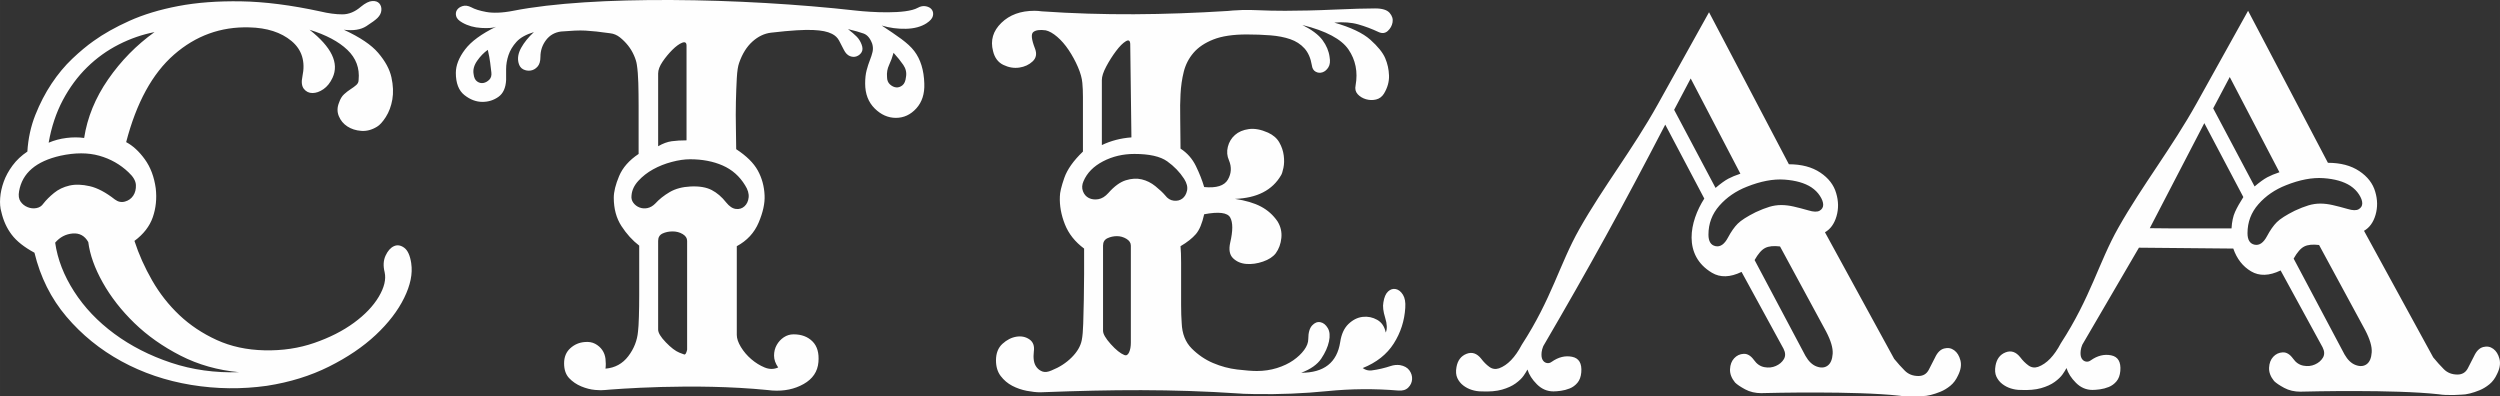
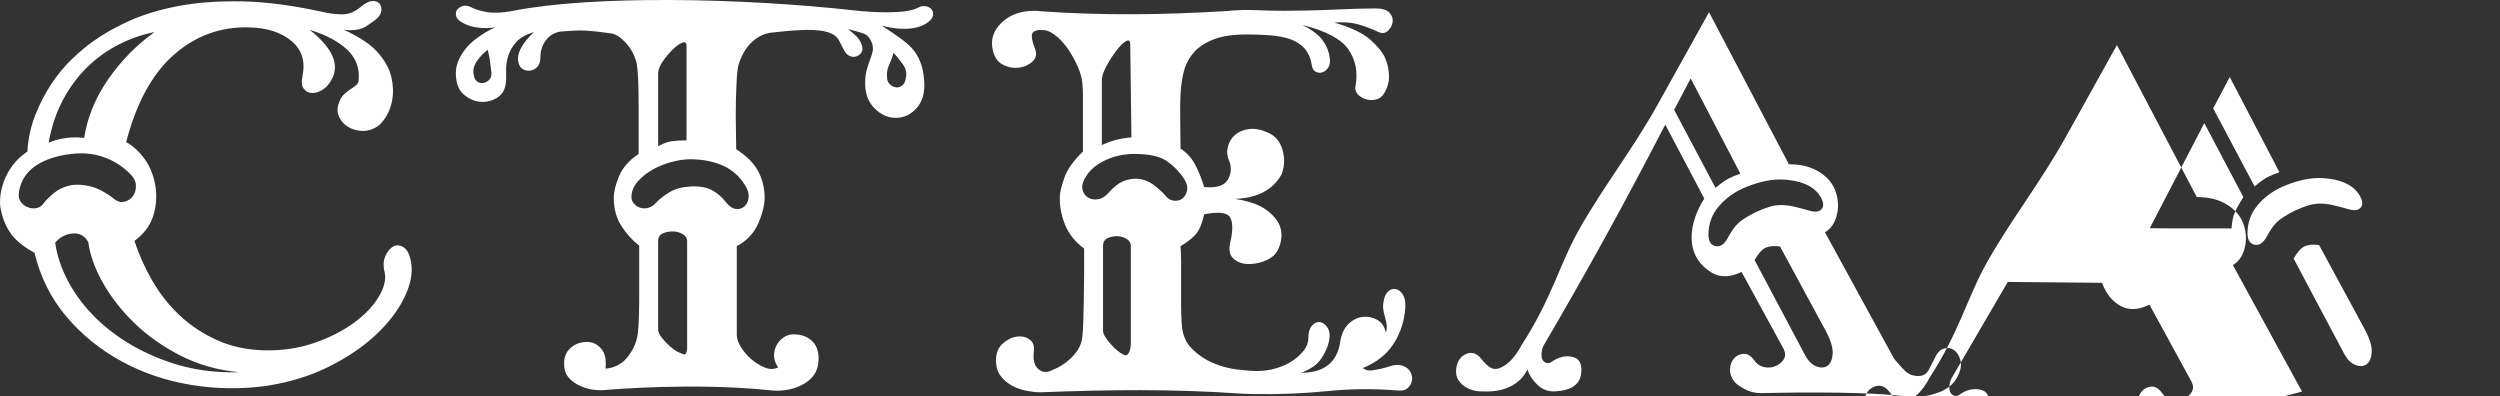
<svg xmlns="http://www.w3.org/2000/svg" xml:space="preserve" width="52.529mm" height="8.331mm" style="shape-rendering:geometricPrecision; text-rendering:geometricPrecision; image-rendering:optimizeQuality; fill-rule:evenodd; clip-rule:evenodd" viewBox="0 0 5060.94 802.66">
  <rect x="0" y="0" width="5060.94" height="802.66" fill="#333333" stroke="none" />
  <defs>
    <style type="text/css">  .fil0 {fill:#FEFEFE}  </style>
  </defs>
  <g id="Слой_x0020_1">
-     <path class="fil0" d="M4659.65 792.85l0.3 0 0.13 -0.01 0.18 -0.02c12.54,-0.33 186.57,-4.58 276.24,5.29 4.88,0.78 9.69,1.24 14.4,1.41 11.96,0.39 22.74,0.19 32.32,-0.61 4.78,0 10.37,-0.8 16.76,-2.4 6.38,-1.59 12.97,-3.79 19.75,-6.59 6.79,-2.78 13.36,-6.77 19.76,-11.96 6.39,-5.19 11.56,-12.18 15.56,-20.96 5.6,-11.17 7.19,-21.35 4.79,-30.53 -2.39,-9.18 -6.58,-15.96 -12.57,-20.35 -5.98,-4.39 -12.78,-5.59 -20.35,-3.59 -7.58,1.99 -13.78,8.17 -18.56,18.56 -4.01,7.98 -8.19,16.17 -12.57,24.55 -4.4,8.37 -11.39,12.57 -20.96,12.57 -11.17,0 -20.35,-3.59 -27.53,-10.78 -7.19,-7.18 -14.37,-15.16 -21.55,-23.95l-140.1 -256.23c11.18,-6.39 18.95,-17.17 23.35,-32.32 4.38,-15.17 4.18,-30.74 -0.62,-46.7 -4.77,-16.77 -15.55,-30.74 -32.32,-41.92 -16.75,-11.17 -37.92,-16.75 -63.45,-16.75l-161.65 -307.74 -103.87 186.71c-50.46,90.68 -110.1,166.34 -158.7,252.33 -40.09,70.91 -55.85,140.71 -116.52,234.1 -13.41,25.51 -28.72,41.41 -45.98,47.69 -7.18,2.39 -13.77,1.4 -19.75,-3.01 -5.99,-4.37 -11.38,-9.77 -16.17,-16.16 -8.79,-11.18 -18.76,-14.57 -29.94,-10.17 -11.17,4.39 -17.96,13.36 -20.35,26.95 -1.6,8.79 -1,16.16 1.79,22.15 2.8,5.98 6.79,10.96 11.99,14.95 5.18,4.01 10.97,6.99 17.35,8.98 6.39,2 12.77,3.01 19.16,3.01 16.75,0.79 30.72,-0.4 41.9,-3.59 11.19,-3.2 20.37,-7.38 27.56,-12.57 7.18,-5.19 12.56,-10.39 16.16,-15.57 3.59,-5.19 6.19,-9.37 7.78,-12.57 3.2,10.39 9.58,20.37 19.17,29.94 9.57,9.57 20.74,14.37 33.51,14.37 4.01,0 8.98,-0.4 14.97,-1.2 5.98,-0.79 11.97,-2.39 17.97,-4.78 5.98,-2.41 11.17,-6.2 15.55,-11.39 4.4,-5.19 6.99,-12.16 7.79,-20.95 1.6,-18.37 -4.6,-28.93 -18.57,-31.74 -13.96,-2.79 -27.73,0.6 -41.3,10.18 -3.19,2.4 -6.58,3.18 -10.17,2.4 -3.59,-0.8 -6.39,-3.01 -8.39,-6.59 -1.98,-3.59 -2.58,-8.79 -1.79,-15.56 0.41,-3.57 1.49,-7.55 3.26,-11.9l114.64 -196.43 191.02 1.77c7.19,20.75 19.17,36.13 35.93,46.09 16.75,9.99 36.73,9.38 59.87,-1.79l85.02 155.66c3.99,7.99 4.19,14.97 0.6,20.96 -3.59,5.98 -8.98,10.58 -16.17,13.76 -7.18,3.2 -14.96,4.01 -23.34,2.41 -8.38,-1.6 -15.37,-6.4 -20.95,-14.37 -6.4,-8.79 -13.38,-12.99 -20.96,-12.58 -7.57,0.4 -13.97,3.4 -19.16,8.99 -5.18,5.58 -7.97,12.97 -8.38,22.14 -0.4,9.18 3.01,18.16 10.18,26.95 3.99,3.99 10.77,8.57 20.35,13.77 9.6,5.19 20.76,7.78 33.53,7.78l2.13 -0.07zm-1091.23 2.96l0.3 0 0.13 -0.01 0.18 -0.02c12.54,-0.33 186.57,-4.59 276.24,5.3 4.88,0.77 9.69,1.24 14.39,1.4 11.98,0.39 22.75,0.19 32.33,-0.61 4.79,0 10.37,-0.79 16.76,-2.4 6.38,-1.59 12.97,-3.79 19.75,-6.59 6.79,-2.78 13.36,-6.77 19.76,-11.96 6.39,-5.19 11.57,-12.18 15.57,-20.96 5.59,-11.17 7.19,-21.35 4.78,-30.53 -2.39,-9.18 -6.57,-15.96 -12.57,-20.35 -5.98,-4.4 -12.77,-5.59 -20.35,-3.59 -7.57,1.99 -13.78,8.17 -18.55,18.56 -4.01,7.98 -8.19,16.16 -12.57,24.55 -4.4,8.37 -11.39,12.57 -20.96,12.57 -11.17,0 -20.35,-3.59 -27.54,-10.78 -7.19,-7.18 -14.37,-15.16 -21.55,-23.96l-140.09 -256.22c11.17,-6.39 18.95,-17.17 23.34,-32.32 4.38,-15.17 4.18,-30.74 -0.61,-46.7 -4.78,-16.77 -15.56,-30.74 -32.33,-41.92 -16.75,-11.17 -37.9,-16.75 -63.45,-16.75l-161.64 -307.74 -103.88 186.71c-50.46,90.68 -110.1,166.34 -158.7,252.33 -40.09,70.92 -55.84,140.71 -116.52,234.1 -13.4,25.51 -28.72,41.41 -45.98,47.69 -7.18,2.39 -13.77,1.4 -19.76,-3 -5.97,-4.38 -11.36,-9.78 -16.16,-16.18 -8.78,-11.17 -18.75,-14.56 -29.94,-10.16 -11.17,4.38 -17.95,13.36 -20.35,26.95 -1.59,8.79 -1,16.16 1.8,22.15 2.79,5.98 6.78,10.96 11.98,14.95 5.19,4.01 10.97,6.99 17.36,8.98 6.39,2 12.77,3.01 19.15,3.01 16.76,0.79 30.73,-0.4 41.9,-3.59 11.2,-3.2 20.37,-7.38 27.56,-12.57 7.18,-5.19 12.57,-10.39 16.16,-15.57 3.59,-5.19 6.19,-9.37 7.78,-12.57 3.2,10.38 9.57,20.37 19.16,29.93 9.57,9.58 20.74,14.37 33.51,14.37 4,0 8.99,-0.4 14.98,-1.2 5.98,-0.8 11.97,-2.39 17.96,-4.78 5.98,-2.4 11.17,-6.2 15.56,-11.39 4.39,-5.19 6.99,-12.16 7.78,-20.95 1.6,-18.37 -4.59,-28.93 -18.57,-31.74 -13.95,-2.8 -27.73,0.6 -41.3,10.18 -3.19,2.4 -6.58,3.18 -10.17,2.4 -3.59,-0.8 -6.4,-3.01 -8.38,-6.59 -1.99,-3.59 -2.59,-8.8 -1.8,-15.56 0.41,-3.57 1.5,-7.55 3.26,-11.89 94.62,-162.11 160.28,-281.46 246.99,-448.52l79.03 149.69c-29.92,46.49 -43.85,114.91 15.56,150.25 16.76,9.99 36.73,9.38 59.87,-1.79l85.03 155.67c3.99,7.98 4.18,14.96 0.59,20.96 -3.58,5.98 -8.98,10.58 -16.17,13.76 -7.18,3.2 -14.95,4.01 -23.34,2.41 -8.37,-1.6 -15.36,-6.4 -20.95,-14.37 -6.39,-8.79 -13.37,-12.99 -20.96,-12.58 -7.58,0.4 -13.98,3.4 -19.16,8.99 -5.19,5.58 -7.98,12.97 -8.39,22.15 -0.4,9.17 3.01,18.15 10.18,26.93 4,4 10.78,8.59 20.36,13.78 9.58,5.19 20.76,7.78 33.53,7.78l2.12 -0.07zm-723.6 -172.84c-1.59,26.33 -9.37,50.49 -23.34,72.44 -13.97,21.95 -34.92,38.51 -62.87,49.7 5.59,3.98 11.59,5.58 17.97,4.78 6.39,-0.8 12.96,-1.99 19.75,-3.59 6.79,-1.6 13.18,-3.4 19.16,-5.39 5.98,-1.99 12.18,-2.59 18.56,-1.8 8.78,1.6 15.17,5.19 19.16,10.78 3.99,5.58 5.78,11.58 5.39,17.96 -0.4,6.4 -3,11.98 -7.78,16.77 -4.8,4.78 -11.59,6.77 -20.37,5.98 -47.88,-3.99 -95.79,-3.59 -143.68,1.2 -47.89,4.77 -96.6,6.77 -146.08,5.98 -7.8,0 -15.28,-0.2 -22.43,-0.57l0 0.04 -2.13 -0.14c-2.41,-0.14 -4.8,-0.31 -7.14,-0.49 -138.89,-9.28 -259.07,-7.87 -395.37,-2.71 -2.83,0.18 -5.37,0.28 -7.58,0.28 -7.99,0 -17.17,-1.01 -27.55,-3 -10.37,-2 -20.16,-5.4 -29.33,-10.17 -9.18,-4.8 -16.96,-11.39 -23.35,-19.75 -6.39,-8.39 -9.57,-18.97 -9.57,-31.75 0,-14.37 4.37,-25.53 13.16,-33.53 8.78,-7.97 18.15,-12.77 28.14,-14.37 9.96,-1.6 18.76,0.19 26.33,5.39 7.59,5.19 10.58,13.38 8.98,24.56 -0.79,6.39 -0.79,12.37 0,17.95 0.81,5.59 2.8,10.39 6,14.37 3.18,3.99 7.18,6.78 11.96,8.38 4.8,1.6 10.78,0.79 17.97,-2.4 15.96,-6.38 29.54,-15.16 40.72,-26.33 11.17,-11.2 17.95,-22.76 20.35,-34.74 1.59,-7.97 2.6,-19.14 3,-33.51 0.4,-14.37 0.81,-30.34 1.2,-47.9 0.39,-17.56 0.59,-35.33 0.59,-53.28 0,-17.97 0,-34.93 0,-50.89 -18.35,-13.58 -31.32,-29.93 -38.91,-49.09 -7.58,-19.16 -10.97,-37.93 -10.17,-56.29 0,-7.98 2.99,-20.55 8.98,-37.72 5.98,-17.15 18.57,-34.92 37.72,-53.27 0,-11.19 0,-23.15 0,-35.92 0,-12.79 0,-25.56 0,-38.33 0,-12.78 0,-24.75 0,-35.93 0,-11.18 -0.4,-20.74 -1.2,-28.73 -0.79,-9.58 -3.79,-20.35 -8.98,-32.33 -5.18,-11.98 -11.37,-23.34 -18.55,-34.13 -7.19,-10.77 -14.98,-19.76 -23.35,-26.94 -8.38,-7.19 -16.17,-11.57 -23.34,-13.17 -11.99,-1.59 -20.37,-0.4 -25.15,3.59 -4.8,3.99 -3.59,15.16 3.59,33.52 3.99,10.38 2.38,18.97 -4.8,25.75 -7.18,6.79 -16.17,10.97 -26.94,12.57 -10.77,1.6 -21.55,-0.2 -32.33,-5.39 -10.77,-5.19 -17.76,-14.57 -20.96,-28.14 -5.59,-21.56 0,-40.5 16.77,-56.88 16.75,-16.36 39.11,-24.54 67.05,-24.54 4.96,0 9.85,0.36 14.63,1.08 125.02,8.74 248.38,7.27 376.88,-0.74 3.37,-0.38 6.78,-0.68 10.22,-0.94 5.83,-0.42 11.72,-0.72 17.64,-0.89l2.62 -0.18 0.02 0.11c9.86,-0.23 19.86,-0.1 30,0.38 17.16,0.8 35.73,1.19 55.68,1.19 13.57,0 29.14,-0.2 46.7,-0.61 17.56,-0.4 34.93,-0.98 52.09,-1.79 17.15,-0.8 33.11,-1.39 47.89,-1.8 14.76,-0.4 26.52,-0.59 35.31,-0.59 14.37,0 24.15,3 29.35,8.98 5.17,5.97 7.19,12.37 5.98,19.15 -1.2,6.79 -4.4,12.58 -9.58,17.36 -5.18,4.79 -11.39,5.6 -18.57,2.4 -13.57,-6.39 -27.33,-11.58 -41.31,-15.57 -13.97,-3.99 -30.14,-5.19 -48.49,-3.59 33.53,9.58 57.87,21.16 73.05,34.72 15.16,13.58 25.14,25.95 29.93,37.12 4.78,11.17 7.38,22.96 7.78,35.33 0.4,12.37 -3,24.53 -10.18,36.52 -3.99,6.39 -9.37,10.38 -16.17,11.98 -6.78,1.6 -13.56,1.4 -20.35,-0.59 -6.79,-2.01 -12.37,-5.4 -16.75,-10.18 -4.39,-4.8 -5.8,-10.78 -4.2,-17.97 4.79,-27.14 0,-51.29 -14.37,-72.44 -14.37,-21.15 -45.49,-37.72 -93.4,-49.69 19.16,9.58 32.72,19.76 40.72,30.53 7.97,10.77 12.77,22.15 14.37,34.13 1.6,8.79 0.79,15.77 -2.39,20.95 -3.2,5.18 -7.19,8.58 -11.98,10.18 -4.8,1.59 -9.37,1.2 -13.78,-1.2 -4.38,-2.39 -6.99,-6.77 -7.78,-13.17 -2.39,-14.37 -7.39,-25.73 -14.96,-34.13 -7.59,-8.38 -17.17,-14.56 -28.74,-18.56 -11.58,-3.99 -24.94,-6.58 -40.12,-7.79 -15.16,-1.18 -31.13,-1.78 -47.9,-1.78 -27.93,0 -50.49,3.39 -67.64,10.17 -17.17,6.79 -30.54,15.77 -40.13,26.95 -9.57,11.17 -16.16,23.94 -19.75,38.31 -3.59,14.37 -5.79,29.54 -6.58,45.51 -0.81,12.77 -1,29.72 -0.61,50.88 0.41,21.16 0.61,40.91 0.61,59.27 13.57,8.78 23.94,20.56 31.13,35.32 7.18,14.77 12.77,28.93 16.75,42.51 24.75,2.4 40.72,-2.6 47.9,-14.97 7.19,-12.37 7.99,-25.34 2.39,-38.9 -3.99,-8.79 -4.78,-17.96 -2.39,-27.55 2.39,-9.58 7.19,-17.56 14.37,-23.94 7.19,-6.4 16.56,-10.39 28.14,-11.99 11.57,-1.59 24.54,0.81 38.9,7.19 10.39,4.8 17.98,11.39 22.76,19.75 4.79,8.39 7.79,17.17 8.98,26.35 1.2,9.18 1,17.56 -0.6,25.15 -1.59,7.58 -3.2,12.57 -4.79,14.96 -17.56,30.33 -48.69,46.3 -93.4,47.89 21.55,3.2 39.12,8.39 52.68,15.58 13.58,7.18 24.75,17.15 33.53,29.93 6.4,10.38 8.98,21.55 7.79,33.53 -1.2,11.98 -4.99,22.34 -11.39,31.13 -5.58,7.18 -14.17,12.77 -25.73,16.76 -11.58,4 -22.76,5.59 -33.53,4.79 -10.78,-0.79 -19.76,-4.59 -26.94,-11.38 -7.19,-6.78 -9.18,-17.36 -5.98,-31.73 5.58,-23.94 5.58,-40.92 0,-50.89 -5.6,-9.98 -23.15,-12.17 -52.7,-6.58 -3.99,18.34 -9.58,31.73 -16.75,40.12 -7.19,8.36 -17.56,16.56 -31.13,24.53 0.79,8.79 1.19,19.76 1.19,32.94 0,13.17 0,27.14 0,41.9 0,14.77 0,29.33 0,43.7 0,14.37 0.41,26.75 1.2,37.12 0.81,21.55 7.58,38.72 20.36,51.49 12.78,12.78 27.15,22.55 43.1,29.34 15.96,6.79 32.33,11.17 49.1,13.17 16.76,1.98 29.93,3 39.52,3 14.37,0 27.93,-2 40.72,-5.98 12.77,-4 23.74,-9.18 32.92,-15.58 9.18,-6.39 16.56,-13.36 22.15,-20.96 5.58,-7.57 8.38,-14.96 8.38,-22.15 0,-12.77 2.59,-21.94 7.78,-27.53 5.18,-5.59 10.77,-7.79 16.76,-6.6 5.98,1.2 10.98,5.19 14.96,11.99 3.99,6.77 4.8,15.75 2.4,26.94 -2.4,11.18 -7.58,22.75 -15.56,34.71 -7.99,11.99 -21.55,21.56 -40.72,28.75 46.3,0 72.64,-20.76 79.02,-62.28 2.39,-15.96 7.98,-28.12 16.76,-36.52 8.78,-8.38 18.35,-13.16 28.73,-14.37 10.38,-1.2 20.16,0.79 29.35,5.98 9.18,5.18 14.96,13.78 17.35,25.75 3.2,-7.19 2.8,-17.17 -1.19,-29.94 -4,-12.77 -5.19,-23.14 -3.59,-31.12 1.58,-10.39 4.78,-17.77 9.58,-22.16 4.79,-4.39 9.97,-5.98 15.57,-4.78 5.59,1.19 10.37,4.97 14.37,11.37 3.99,6.39 5.59,15.16 4.78,26.34zm-968.88 -576.06c-11.1,7.23 -25.18,10.97 -41.91,11.36 -16.75,0.4 -33.13,-1.79 -49.1,-6.57 31.15,20.74 53.1,34.84 65.86,51.59 12.77,16.75 19.56,38.71 20.35,65.85 0.81,20.75 -4.6,37.53 -16.16,50.29 -11.57,12.76 -25.35,19.16 -41.31,19.16 -15.96,0 -30.34,-6.41 -43.11,-19.16 -12.77,-12.77 -19.15,-29.54 -19.15,-50.29 0,-10.38 0.99,-19.36 2.99,-26.94 1.99,-7.58 4.21,-14.38 6.59,-20.37 2.38,-5.97 4.2,-11.57 5.39,-16.75 1.2,-5.18 0.99,-10.58 -0.59,-16.17 -4,-11.17 -9.8,-18.17 -17.37,-20.96 -7.57,-2.78 -18.16,-5.79 -31.74,-8.98 7.19,5.6 12.97,10.58 17.37,14.98 4.38,4.37 7.78,9.77 10.18,16.16 2.39,6.38 2.39,11.56 0,15.56 -2.41,4 -5.81,6.79 -10.18,8.38 -4.38,1.59 -8.99,1.4 -13.78,-0.59 -4.78,-1.98 -8.79,-6.21 -11.97,-12.57 -3.18,-6.39 -6.4,-12.59 -9.59,-18.58 -3.18,-5.97 -7.98,-10.56 -14.37,-13.76 -4.78,-2.4 -10.17,-4.2 -16.17,-5.39 -5.98,-1.2 -13.37,-2.01 -22.15,-2.41 -8.77,-0.4 -19.95,-0.19 -33.53,0.61 -13.56,0.79 -30.72,2.4 -51.48,4.79 -13.58,1.59 -26.16,7.59 -37.72,17.96 -11.57,10.37 -20.56,24.74 -26.96,43.11 -2.38,6.39 -3.98,16.77 -4.77,31.14 -0.81,14.37 -1.41,30.35 -1.8,47.89 -0.38,17.54 -0.39,34.94 0,52.09 0.39,17.15 0.6,31.72 0.6,43.69 20.76,13.57 35.34,27.94 43.71,43.11 8.36,15.16 12.97,31.94 13.76,50.29 0.81,15.96 -3.19,34.32 -11.97,55.08 -8.78,20.75 -23.56,36.72 -44.3,47.88 0,5.59 0,16.98 0,34.13 0,17.17 0,35.53 0,55.09 0,19.56 0,38.11 0,55.67 0,17.57 0,29.14 0,34.72 0,7.19 2.78,15.38 8.36,24.55 5.61,9.18 12.59,17.38 20.96,24.55 8.37,7.18 17.37,12.79 26.94,16.76 9.58,3.98 18.77,3.99 27.56,0 -5.61,-7.98 -8.39,-15.96 -8.39,-23.94 0,-8 1.81,-15.18 5.39,-21.55 3.59,-6.38 8.39,-11.59 14.37,-15.58 5.98,-3.98 12.58,-5.97 19.76,-5.97 15.97,0 28.74,4.78 38.32,14.37 9.59,9.58 13.58,23.55 11.98,41.9 -1.6,19.16 -11.59,33.94 -29.94,44.31 -18.34,10.36 -39.51,14.77 -63.45,13.17 -2.91,-0.21 -5.79,-0.51 -8.67,-0.91 -151.54,-15.17 -314.66,-1.48 -329.8,-0.15l-0.11 0 -0.24 0.03 -0.02 0c-4.74,0.63 -11.32,0.58 -19.77,-0.17 -9.18,-0.79 -18.57,-3.2 -28.15,-7.19 -9.56,-3.98 -17.76,-9.58 -24.53,-16.75 -6.78,-7.17 -10.18,-17.17 -10.18,-29.94 0,-12.77 4.19,-22.95 12.57,-30.53 8.37,-7.57 18.15,-11.76 29.33,-12.57 8,-0.79 14.98,0.41 20.96,3.59 5.98,3.2 10.77,7.39 14.37,12.57 3.58,5.19 5.8,11.2 6.59,17.96 0.78,6.78 0.79,13.38 0,19.76 19.14,-1.6 34.52,-9.97 46.09,-25.15 11.58,-15.16 18.17,-31.92 19.75,-50.28 0.81,-6.38 1.4,-16.37 1.79,-29.93 0.41,-13.58 0.62,-28.35 0.62,-44.31 0,-15.96 0,-32.73 0,-50.29 0,-17.56 0,-33.93 0,-49.09 -13.58,-10.38 -25.56,-23.57 -35.92,-39.51 -10.39,-15.95 -15.58,-35.13 -15.58,-57.47 0,-11.99 3.6,-26.56 10.78,-43.72 7.17,-17.14 20.35,-32.12 39.51,-44.9 0,-14.37 0,-30.14 0,-47.29 0,-17.17 0,-33.93 0,-50.29 0,-16.36 -0.2,-31.75 -0.6,-46.1 -0.4,-14.37 -1.4,-26.75 -3,-37.12 -0.79,-5.6 -2.79,-11.98 -5.98,-19.15 -3.19,-7.17 -7.2,-13.78 -11.98,-19.76 -4.79,-5.98 -10.19,-11.39 -16.17,-16.16 -5.97,-4.78 -12.57,-7.58 -19.75,-8.39 -11.18,-1.6 -20.56,-2.79 -28.14,-3.58 -7.57,-0.79 -14.78,-1.42 -21.56,-1.8 -6.76,-0.39 -14.16,-0.39 -22.14,0 -7.98,0.39 -17.16,1 -27.54,1.8 -12.78,1.59 -22.96,7.38 -30.53,17.36 -7.59,9.97 -11.39,21.35 -11.39,34.13 0,8.79 -1.99,15.37 -5.97,19.75 -3.98,4.38 -8.6,6.99 -13.78,7.78 -5.18,0.79 -10.18,-0.01 -14.97,-2.39 -4.79,-2.39 -7.98,-6.8 -9.57,-13.18 -2.39,-9.58 -0.61,-19.76 5.39,-30.53 5.98,-10.78 14.57,-21.35 25.74,-31.73 -15.96,4.79 -27.75,11.38 -35.33,19.76 -7.57,8.36 -12.98,17.36 -16.17,26.94 -3.17,9.56 -4.78,18.95 -4.78,28.13 0,9.18 0,16.57 0,22.15 -0.8,15.97 -5.99,27.35 -15.57,34.14 -9.57,6.78 -20.35,10.17 -32.33,10.17 -12.77,0 -24.95,-4.6 -36.52,-13.77 -11.57,-9.17 -17.36,-24.16 -17.36,-44.9 0,-15.18 6.19,-30.95 18.56,-47.31 12.36,-16.36 33.34,-31.73 62.87,-46.09 -5.6,2.39 -15.56,3.2 -29.93,2.39 -14.37,-0.8 -27.14,-4.38 -38.34,-10.78 -7.18,-3.99 -11.36,-8.38 -12.56,-13.16 -1.19,-4.8 -0.59,-9 1.79,-12.57 2.39,-3.58 6.2,-6.21 11.39,-7.79 5.17,-1.58 10.97,-0.79 17.35,2.4 7.19,3.99 17.37,7.21 30.53,9.58 13.17,2.39 31.48,2.15 54.48,-2.39 160.96,-31.72 462.94,-26.33 694.02,-0.42 29.2,3.29 100.94,7.85 124.99,-5.67 5.58,-3.14 11.19,-4.18 16.75,-3.01 5.58,1.18 9.59,3.59 11.98,7.19 2.4,3.59 3.01,7.78 1.8,12.57 -1.2,4.8 -5.37,9.68 -12.57,14.37zm-1043.46 486.25c3.19,20.75 -1.62,44.12 -14.37,70.05 -12.75,25.92 -31.95,50.89 -57.47,74.82 -25.52,23.94 -57.09,45.33 -94.58,64.06 -37.5,18.75 -79.44,31.74 -125.73,38.92 -51.08,7.19 -102.17,6.58 -153.26,-1.8 -51.08,-8.38 -98.2,-24.35 -141.3,-47.89 -43.11,-23.55 -80.22,-53.68 -111.36,-90.39 -31.12,-36.73 -52.68,-79.83 -64.66,-129.32 -20.74,-11.19 -36.12,-23.35 -46.08,-36.53 -9.99,-13.17 -16.98,-28.54 -20.96,-46.09 -2.39,-7.99 -3.19,-17.36 -2.39,-28.14 0.79,-10.77 3.2,-21.76 7.19,-32.92 3.98,-11.17 9.96,-22.16 17.96,-32.94 7.98,-10.77 17.96,-20.15 29.93,-28.12 1.6,-26.35 6.99,-51.1 16.17,-74.24 9.17,-23.14 20.17,-44.31 32.93,-63.46 12.76,-19.14 26.76,-35.94 41.91,-50.29 15.14,-14.35 29.53,-26.34 43.11,-35.92 19.95,-14.37 44.12,-27.96 72.43,-40.72 28.33,-12.76 61.29,-22.77 98.78,-29.93 37.5,-7.17 80.03,-10.37 127.51,-9.58 47.51,0.81 100.8,7.58 159.87,20.36 16.75,4 31.73,5.99 44.9,5.99 13.17,0 25.74,-5.19 37.72,-15.57 8.77,-7.19 16.38,-10.99 22.75,-11.38 6.37,-0.38 11.19,1.21 14.37,4.79 3.18,3.57 4.6,8.19 4.2,13.78 -0.4,5.58 -3.01,10.77 -7.79,15.57 -3.99,3.99 -11.58,9.59 -22.74,16.75 -11.17,7.17 -26.35,9.58 -45.51,7.19 32.73,15.16 55.87,30.72 69.45,46.7 14.37,16.75 23.37,33.35 26.95,49.7 3.57,16.35 4.17,31.33 1.8,44.9 -2.38,13.55 -6.79,25.34 -13.17,35.33 -6.4,9.97 -12.38,16.56 -17.96,19.75 -10.39,6.38 -20.97,9.16 -31.74,8.37 -10.76,-0.78 -20.17,-3.81 -28.14,-8.98 -7.97,-5.17 -13.78,-12.19 -17.35,-20.95 -3.58,-8.76 -3.4,-17.96 0.59,-27.55 2.39,-7.19 5.81,-12.79 10.18,-16.75 4.37,-3.97 8.79,-7.41 13.17,-10.18 4.36,-2.77 8.17,-5.59 11.37,-8.39 3.2,-2.78 4.79,-6.18 4.79,-10.17 2.39,-23.95 -5.18,-44.3 -22.75,-61.05 -17.56,-16.77 -43.11,-30.34 -76.62,-40.72 44.69,35.12 60.26,67.45 46.7,96.98 -4.8,10.39 -10.99,18.16 -18.58,23.35 -7.57,5.18 -14.95,7.78 -22.14,7.78 -7.19,0 -12.97,-2.8 -17.37,-8.38 -4.37,-5.59 -5.39,-13.97 -2.99,-25.15 6.38,-30.33 -1.01,-54.29 -22.15,-71.85 -21.14,-17.54 -49.7,-26.74 -85.62,-27.55 -57.47,-1.58 -108.17,16.79 -152.05,55.09 -43.9,38.3 -76.24,97.38 -96.99,177.21 13.57,7.19 26.16,18.76 37.72,34.71 11.56,15.95 18.95,35.53 22.15,58.68 2.39,20.74 0.4,40.3 -5.98,58.68 -6.39,18.35 -18.77,34.32 -37.12,47.88 8.78,27.14 20.77,53.9 35.92,80.23 15.16,26.33 33.55,49.71 55.09,70.05 21.52,20.33 46.7,37.12 75.43,50.28 28.74,13.16 61.06,20.16 96.98,20.96 35.93,0.79 69.46,-4.21 100.59,-14.97 31.13,-10.76 57.88,-24.36 80.23,-40.71 22.33,-16.34 39.12,-33.93 50.29,-52.69 11.16,-18.74 15.16,-35.31 11.96,-49.68 -3.2,-12.79 -2.58,-23.96 1.8,-33.53 4.39,-9.58 10,-15.98 16.77,-19.17 6.75,-3.18 13.76,-2.19 20.94,3.01 7.19,5.18 11.99,15.76 14.37,31.73zm-519.66 -468.18c-24.75,4.79 -48.91,13.18 -72.45,25.15 -23.53,11.96 -44.93,27.35 -64.05,46.09 -19.14,18.75 -35.54,40.93 -49.11,66.47 -13.55,25.52 -23.15,54.27 -28.73,86.2 11.19,-4.79 23.16,-8 35.92,-9.59 12.76,-1.58 24.75,-1.59 35.93,0 6.39,-41.51 22.55,-81.02 48.49,-118.54 25.95,-37.52 57.28,-69.46 94.01,-95.79zm-52.68 283.78c-16.76,-15.96 -36.52,-27.14 -59.28,-33.53 -22.74,-6.38 -48.89,-6.38 -78.41,0 -49.5,11.17 -77.43,35.13 -83.82,71.85 -1.6,8.78 -0.59,15.76 3,20.96 3.58,5.18 8.37,8.98 14.37,11.37 5.98,2.41 11.98,2.98 17.96,1.8 5.96,-1.19 10.58,-4.19 13.76,-8.99 5.59,-7.18 12.78,-14.37 21.56,-21.54 8.78,-7.19 19.15,-12.19 31.14,-14.97 11.97,-2.79 25.75,-2.38 41.3,1.2 15.54,3.57 32.53,12.57 50.89,26.95 6.39,4.77 13.17,6.16 20.35,4.18 7.17,-1.98 12.79,-5.98 16.77,-11.99 3.99,-5.97 5.77,-13.18 5.39,-21.54 -0.39,-8.36 -5.39,-16.96 -14.97,-25.74zm223.9 404.71c-43.11,-4 -82.63,-15.16 -118.54,-33.52 -35.92,-18.37 -67.05,-40.33 -93.39,-65.86 -26.34,-25.54 -47.71,-52.89 -64.07,-82.03 -16.35,-29.11 -26.13,-56.47 -29.33,-82.01 -7.19,-12.78 -17.79,-18.55 -31.74,-17.36 -13.94,1.19 -25.74,7.38 -35.31,18.56 4.78,33.53 17.56,66.47 38.32,98.78 20.73,32.31 47.9,60.88 81.41,85.61 33.51,24.74 71.86,44.32 114.95,58.68 43.09,14.36 89,20.75 137.7,19.15zm1349.99 -597.51c1.59,-8.76 -0.21,-16.97 -5.39,-24.53 -5.17,-7.58 -11.78,-15.77 -19.75,-24.55 -2.41,8.78 -5.4,16.97 -8.98,24.55 -3.59,7.57 -4.99,15.77 -4.2,24.53 0,6.4 2,11.39 5.99,14.98 3.98,3.57 8.19,5.59 12.57,5.98 4.37,0.38 8.58,-1 12.57,-4.19 3.98,-3.19 6.38,-8.78 7.18,-16.77zm-444.22 -63.44c0,-6.38 -3,-8.37 -8.98,-5.98 -5.96,2.39 -12.56,7.19 -19.75,14.37 -7.19,7.18 -13.79,15.16 -19.76,23.93 -5.97,8.78 -8.98,16.78 -8.98,23.95l0 147.28c9.58,-5.6 18.78,-8.99 27.54,-10.18 8.77,-1.19 18.77,-1.79 29.93,-1.79l0 -191.59zm118.54 282.59c-11.18,-18.37 -26.35,-31.74 -45.49,-40.13 -19.16,-8.37 -41.11,-12.57 -65.86,-12.57 -11.18,0 -23.56,1.8 -37.12,5.4 -13.56,3.57 -26.14,8.59 -37.72,14.97 -11.55,6.38 -21.55,14.16 -29.93,23.34 -8.38,9.18 -12.97,18.95 -13.77,29.34 -0.8,5.59 0.4,10.59 3.58,14.96 3.2,4.38 7.39,7.59 12.58,9.59 5.17,1.99 10.57,2.39 16.16,1.19 5.59,-1.19 10.78,-4.19 15.57,-8.99 7.98,-8.78 17.78,-16.57 29.33,-23.34 11.58,-6.78 25.74,-10.58 42.52,-11.37 17.56,-0.81 31.73,1.61 42.5,7.19 10.76,5.57 20.56,13.97 29.34,25.14 6.38,7.98 12.97,12.37 19.76,13.17 6.78,0.81 12.57,-1 17.36,-5.39 4.77,-4.38 7.59,-10.39 8.38,-17.97 0.8,-7.58 -1.6,-15.76 -7.19,-24.53zm-513.67 -228.71c-0.77,-6.36 -1.6,-12.97 -2.4,-19.76 -0.8,-6.78 -2.4,-15.36 -4.79,-25.73 -7.98,5.58 -15.16,12.98 -21.55,22.14 -6.38,9.17 -8.78,18.16 -7.19,26.95 0.79,7.18 3.2,12.17 7.19,14.95 3.99,2.8 8.19,3.81 12.57,3.01 4.38,-0.79 8.38,-3.01 11.98,-6.6 3.59,-3.58 4.96,-8.58 4.19,-14.95zm396.33 341.25c0,-5.59 -3.01,-10.18 -8.98,-13.76 -5.98,-3.58 -12.77,-5.4 -20.36,-5.4 -7.58,0 -14.37,1.39 -20.36,4.19 -5.98,2.78 -8.98,7.79 -8.98,14.96l0 179.61c0,6.37 5.19,14.99 15.57,25.74 10.37,10.77 19.57,17.78 27.54,20.96 3.99,1.58 7.19,2.79 9.58,3.58 2.4,0.81 4.39,-2.39 5.99,-9.57l0 -220.33zm897.04 -397.53c0,-7.99 -3,-10.18 -8.98,-6.59 -5.98,3.59 -12.57,10.18 -19.76,19.76 -7.18,9.57 -13.77,19.95 -19.75,31.12 -5.98,11.19 -8.98,20.37 -8.98,27.55l0 131.72c18.35,-8.79 38.31,-13.97 59.86,-15.56l-2.39 -187.99zm108.97 271.79c-8.79,-13.56 -20.16,-25.34 -34.13,-35.31 -13.97,-9.98 -36.12,-14.97 -66.45,-14.97 -23.15,0 -44.31,4.99 -63.47,14.97 -19.15,9.97 -32.33,23.35 -39.51,40.11 -3.19,7.19 -3.59,13.98 -1.19,20.36 2.39,6.39 6.38,10.97 11.97,13.77 5.61,2.79 11.99,3.59 19.16,2.39 7.19,-1.19 13.97,-5.39 20.35,-12.56 11.99,-13.57 23.76,-22.15 35.33,-25.74 11.58,-3.59 22.35,-4.18 32.32,-1.8 9.98,2.39 19.16,6.99 27.54,13.78 8.39,6.77 14.98,12.97 19.76,18.56 4.8,6.38 10.58,9.97 17.37,10.77 6.78,0.8 12.56,-0.59 17.36,-4.18 4.78,-3.59 7.98,-8.98 9.58,-16.17 1.59,-7.19 -0.4,-15.17 -5.98,-23.96zm-107.76 135.32c0,-5.6 -3,-10.18 -8.98,-13.78 -6,-3.59 -12.38,-5.39 -19.17,-5.39 -6.78,0 -13.16,1.4 -19.15,4.18 -5.98,2.8 -8.98,7.79 -8.98,14.98l0 172.42c0,6.38 5.18,15.36 15.57,26.94 10.38,11.57 19.56,18.95 27.54,22.15 4,1.6 7.19,-0.19 9.59,-5.39 2.39,-5.19 3.59,-11.78 3.59,-19.76l0 -196.36zm1133.37 -338.38l-33.54 63.47 83.83 158.06c10.38,-8.79 18.95,-14.98 25.72,-18.58 6.79,-3.59 14.98,-6.99 24.56,-10.16l-100.58 -192.79zm244.26 220.33c-13.57,-8.79 -31.72,-13.98 -54.47,-15.58 -22.75,-1.59 -48.1,3.2 -76.05,14.37 -22.34,8.79 -40.9,21.55 -55.67,38.32 -14.77,16.76 -22.15,36.32 -22.15,58.68 0,13.58 4.79,21.34 14.37,23.34 9.57,1.99 17.95,-3.79 25.14,-17.35 6.4,-11.99 12.97,-21.36 19.76,-28.15 6.78,-6.78 18.96,-14.56 36.52,-23.34 10.37,-4.79 19.55,-8.38 27.54,-10.77 7.98,-2.4 15.96,-3.59 23.94,-3.59 8,0 16.36,0.98 25.15,3.01 8.78,1.99 18.77,4.58 29.94,7.78 10.38,3.19 17.95,3.39 22.76,0.59 4.77,-2.78 7.18,-6.79 7.18,-11.96 0,-5.2 -2.22,-11.2 -6.59,-17.97 -4.4,-6.79 -10.18,-12.57 -17.37,-17.36zm-63.44 119.74c-12.79,-1.6 -22.77,-0.61 -29.94,2.99 -7.19,3.58 -14.37,11.77 -21.55,24.55l102.98 193.97c6.38,11.18 13.96,18.35 22.75,21.55 8.78,3.2 16.17,2.59 22.16,-1.8 5.98,-4.37 9.37,-12.36 10.17,-23.94 0.8,-11.58 -3.59,-26.54 -13.17,-44.9l-93.39 -172.42zm748.53 -36.97l49.32 0.47 116.16 0c0.8,-13.58 3.19,-24.75 7.18,-33.54 4,-8.78 9.58,-18.75 16.76,-29.92l-79.02 -149.68 -110.39 212.67zm161.89 -306.05l-33.53 63.47 83.81 158.06c10.39,-8.79 18.97,-14.98 25.74,-18.58 6.79,-3.59 14.98,-6.99 24.55,-10.16l-100.58 -192.79zm244.27 220.32c-13.57,-8.79 -31.72,-13.98 -54.47,-15.57 -22.76,-1.6 -48.11,3.19 -76.05,14.37 -22.34,8.79 -40.9,21.55 -55.68,38.33 -14.76,16.75 -22.14,36.31 -22.14,58.67 0,13.58 4.79,21.35 14.36,23.34 9.58,1.99 17.97,-3.79 25.16,-17.35 6.39,-11.99 12.97,-21.36 19.75,-28.14 6.79,-6.79 18.96,-14.57 36.53,-23.35 10.37,-4.79 19.54,-8.38 27.54,-10.77 7.97,-2.39 15.96,-3.59 23.94,-3.59 7.99,0 16.36,0.99 25.14,3.01 8.79,1.98 18.77,4.58 29.94,7.77 10.38,3.2 17.96,3.4 22.75,0.6 4.79,-2.78 7.19,-6.78 7.19,-11.96 0,-5.2 -2.2,-11.2 -6.59,-17.97 -4.39,-6.78 -10.18,-12.56 -17.36,-17.36zm-63.46 119.75c-12.77,-1.6 -22.75,-0.61 -29.93,2.99 -7.19,3.58 -14.37,11.78 -21.55,24.55l102.98 193.97c6.38,11.18 13.96,18.35 22.74,21.55 8.79,3.2 16.17,2.59 22.16,-1.79 5.99,-4.38 9.38,-12.38 10.16,-23.95 0.81,-11.57 -3.58,-26.54 -13.16,-44.9l-93.4 -172.42z" />
+     <path class="fil0" d="M4659.65 792.85l0.3 0 0.13 -0.01 0.18 -0.02l-140.1 -256.23c11.18,-6.39 18.95,-17.17 23.35,-32.32 4.38,-15.17 4.18,-30.74 -0.62,-46.7 -4.77,-16.77 -15.55,-30.74 -32.32,-41.92 -16.75,-11.17 -37.92,-16.75 -63.45,-16.75l-161.65 -307.74 -103.87 186.71c-50.46,90.68 -110.1,166.34 -158.7,252.33 -40.09,70.91 -55.85,140.71 -116.52,234.1 -13.41,25.51 -28.72,41.41 -45.98,47.69 -7.18,2.39 -13.77,1.4 -19.75,-3.01 -5.99,-4.37 -11.38,-9.77 -16.17,-16.16 -8.79,-11.18 -18.76,-14.57 -29.94,-10.17 -11.17,4.39 -17.96,13.36 -20.35,26.95 -1.6,8.79 -1,16.16 1.79,22.15 2.8,5.98 6.79,10.96 11.99,14.95 5.18,4.01 10.97,6.99 17.35,8.98 6.39,2 12.77,3.01 19.16,3.01 16.75,0.79 30.72,-0.4 41.9,-3.59 11.19,-3.2 20.37,-7.38 27.56,-12.57 7.18,-5.19 12.56,-10.39 16.16,-15.57 3.59,-5.19 6.19,-9.37 7.78,-12.57 3.2,10.39 9.58,20.37 19.17,29.94 9.57,9.57 20.74,14.37 33.51,14.37 4.01,0 8.98,-0.4 14.97,-1.2 5.98,-0.79 11.97,-2.39 17.97,-4.78 5.98,-2.41 11.17,-6.2 15.55,-11.39 4.4,-5.19 6.99,-12.16 7.79,-20.95 1.6,-18.37 -4.6,-28.93 -18.57,-31.74 -13.96,-2.79 -27.73,0.6 -41.3,10.18 -3.19,2.4 -6.58,3.18 -10.17,2.4 -3.59,-0.8 -6.39,-3.01 -8.39,-6.59 -1.98,-3.59 -2.58,-8.79 -1.79,-15.56 0.41,-3.57 1.49,-7.55 3.26,-11.9l114.64 -196.43 191.02 1.77c7.19,20.75 19.17,36.13 35.93,46.09 16.75,9.99 36.73,9.38 59.87,-1.79l85.02 155.66c3.99,7.99 4.19,14.97 0.6,20.96 -3.59,5.98 -8.98,10.58 -16.17,13.76 -7.18,3.2 -14.96,4.01 -23.34,2.41 -8.38,-1.6 -15.37,-6.4 -20.95,-14.37 -6.4,-8.79 -13.38,-12.99 -20.96,-12.58 -7.57,0.4 -13.97,3.4 -19.16,8.99 -5.18,5.58 -7.97,12.97 -8.38,22.14 -0.4,9.18 3.01,18.16 10.18,26.95 3.99,3.99 10.77,8.57 20.35,13.77 9.6,5.19 20.76,7.78 33.53,7.78l2.13 -0.07zm-1091.23 2.96l0.3 0 0.13 -0.01 0.18 -0.02c12.54,-0.33 186.57,-4.59 276.24,5.3 4.88,0.77 9.69,1.24 14.39,1.4 11.98,0.39 22.75,0.19 32.33,-0.61 4.79,0 10.37,-0.79 16.76,-2.4 6.38,-1.59 12.97,-3.79 19.75,-6.59 6.79,-2.78 13.36,-6.77 19.76,-11.96 6.39,-5.19 11.57,-12.18 15.57,-20.96 5.59,-11.17 7.19,-21.35 4.78,-30.53 -2.39,-9.18 -6.57,-15.96 -12.57,-20.35 -5.98,-4.4 -12.77,-5.59 -20.35,-3.59 -7.57,1.99 -13.78,8.17 -18.55,18.56 -4.01,7.98 -8.19,16.16 -12.57,24.55 -4.4,8.37 -11.39,12.57 -20.96,12.57 -11.17,0 -20.35,-3.59 -27.54,-10.78 -7.19,-7.18 -14.37,-15.16 -21.55,-23.96l-140.09 -256.22c11.17,-6.39 18.95,-17.17 23.34,-32.32 4.38,-15.17 4.18,-30.74 -0.61,-46.7 -4.78,-16.77 -15.56,-30.74 -32.33,-41.92 -16.75,-11.17 -37.9,-16.75 -63.45,-16.75l-161.64 -307.74 -103.88 186.71c-50.46,90.68 -110.1,166.34 -158.7,252.33 -40.09,70.92 -55.84,140.71 -116.52,234.1 -13.4,25.51 -28.72,41.41 -45.98,47.69 -7.18,2.39 -13.77,1.4 -19.76,-3 -5.97,-4.38 -11.36,-9.78 -16.16,-16.18 -8.78,-11.17 -18.75,-14.56 -29.94,-10.16 -11.17,4.38 -17.95,13.36 -20.35,26.95 -1.59,8.79 -1,16.16 1.8,22.15 2.79,5.98 6.78,10.96 11.98,14.95 5.19,4.01 10.97,6.99 17.36,8.98 6.39,2 12.77,3.01 19.15,3.01 16.76,0.79 30.73,-0.4 41.9,-3.59 11.2,-3.2 20.37,-7.38 27.56,-12.57 7.18,-5.19 12.57,-10.39 16.16,-15.57 3.59,-5.19 6.19,-9.37 7.78,-12.57 3.2,10.38 9.57,20.37 19.16,29.93 9.57,9.58 20.74,14.37 33.51,14.37 4,0 8.99,-0.4 14.98,-1.2 5.98,-0.8 11.97,-2.39 17.96,-4.78 5.98,-2.4 11.17,-6.2 15.56,-11.39 4.39,-5.19 6.99,-12.16 7.78,-20.95 1.6,-18.37 -4.59,-28.93 -18.57,-31.74 -13.95,-2.8 -27.73,0.6 -41.3,10.18 -3.19,2.4 -6.58,3.18 -10.17,2.4 -3.59,-0.8 -6.4,-3.01 -8.38,-6.59 -1.99,-3.59 -2.59,-8.8 -1.8,-15.56 0.41,-3.57 1.5,-7.55 3.26,-11.89 94.62,-162.11 160.28,-281.46 246.99,-448.52l79.03 149.69c-29.92,46.49 -43.85,114.91 15.56,150.25 16.76,9.99 36.73,9.38 59.87,-1.79l85.03 155.67c3.99,7.98 4.18,14.96 0.59,20.96 -3.58,5.98 -8.98,10.58 -16.17,13.76 -7.18,3.2 -14.95,4.01 -23.34,2.41 -8.37,-1.6 -15.36,-6.4 -20.95,-14.37 -6.39,-8.79 -13.37,-12.99 -20.96,-12.58 -7.58,0.4 -13.98,3.4 -19.16,8.99 -5.19,5.58 -7.98,12.97 -8.39,22.15 -0.4,9.17 3.01,18.15 10.18,26.93 4,4 10.78,8.59 20.36,13.78 9.58,5.19 20.76,7.78 33.53,7.78l2.12 -0.07zm-723.6 -172.84c-1.59,26.33 -9.37,50.49 -23.34,72.44 -13.97,21.95 -34.92,38.51 -62.87,49.7 5.59,3.98 11.59,5.58 17.97,4.78 6.39,-0.8 12.96,-1.99 19.75,-3.59 6.79,-1.6 13.18,-3.4 19.16,-5.39 5.98,-1.99 12.18,-2.59 18.56,-1.8 8.78,1.6 15.17,5.19 19.16,10.78 3.99,5.58 5.78,11.58 5.39,17.96 -0.4,6.4 -3,11.98 -7.78,16.77 -4.8,4.78 -11.59,6.77 -20.37,5.98 -47.88,-3.99 -95.79,-3.59 -143.68,1.2 -47.89,4.77 -96.6,6.77 -146.08,5.98 -7.8,0 -15.28,-0.2 -22.43,-0.57l0 0.04 -2.13 -0.14c-2.41,-0.14 -4.8,-0.31 -7.14,-0.49 -138.89,-9.28 -259.07,-7.87 -395.37,-2.71 -2.83,0.18 -5.37,0.28 -7.58,0.28 -7.99,0 -17.17,-1.01 -27.55,-3 -10.37,-2 -20.16,-5.4 -29.33,-10.17 -9.18,-4.8 -16.96,-11.39 -23.35,-19.75 -6.39,-8.39 -9.57,-18.97 -9.57,-31.75 0,-14.37 4.37,-25.53 13.16,-33.53 8.78,-7.97 18.15,-12.77 28.14,-14.37 9.96,-1.6 18.76,0.19 26.33,5.39 7.59,5.19 10.58,13.38 8.98,24.56 -0.79,6.39 -0.79,12.37 0,17.95 0.81,5.59 2.8,10.39 6,14.37 3.18,3.99 7.18,6.78 11.96,8.38 4.8,1.6 10.78,0.79 17.97,-2.4 15.96,-6.38 29.54,-15.16 40.72,-26.33 11.17,-11.2 17.95,-22.76 20.35,-34.74 1.59,-7.97 2.6,-19.14 3,-33.51 0.4,-14.37 0.81,-30.34 1.2,-47.9 0.39,-17.56 0.59,-35.33 0.59,-53.28 0,-17.97 0,-34.93 0,-50.89 -18.35,-13.58 -31.32,-29.93 -38.91,-49.09 -7.58,-19.16 -10.97,-37.93 -10.17,-56.29 0,-7.98 2.99,-20.55 8.98,-37.72 5.98,-17.15 18.57,-34.92 37.72,-53.27 0,-11.19 0,-23.15 0,-35.92 0,-12.79 0,-25.56 0,-38.33 0,-12.78 0,-24.75 0,-35.93 0,-11.18 -0.4,-20.74 -1.2,-28.73 -0.79,-9.58 -3.79,-20.35 -8.98,-32.33 -5.18,-11.98 -11.37,-23.34 -18.55,-34.13 -7.19,-10.77 -14.98,-19.76 -23.35,-26.94 -8.38,-7.19 -16.17,-11.57 -23.34,-13.17 -11.99,-1.59 -20.37,-0.4 -25.15,3.59 -4.8,3.99 -3.59,15.16 3.59,33.52 3.99,10.38 2.38,18.97 -4.8,25.75 -7.18,6.79 -16.17,10.97 -26.94,12.57 -10.77,1.6 -21.55,-0.2 -32.33,-5.39 -10.77,-5.19 -17.76,-14.57 -20.96,-28.14 -5.59,-21.56 0,-40.5 16.77,-56.88 16.75,-16.36 39.11,-24.54 67.05,-24.54 4.96,0 9.85,0.36 14.63,1.08 125.02,8.74 248.38,7.27 376.88,-0.74 3.37,-0.38 6.78,-0.68 10.22,-0.94 5.83,-0.42 11.72,-0.72 17.64,-0.89l2.62 -0.18 0.02 0.11c9.86,-0.23 19.86,-0.1 30,0.38 17.16,0.8 35.73,1.19 55.68,1.19 13.57,0 29.14,-0.2 46.7,-0.61 17.56,-0.4 34.93,-0.98 52.09,-1.79 17.15,-0.8 33.11,-1.39 47.89,-1.8 14.76,-0.4 26.52,-0.59 35.31,-0.59 14.37,0 24.15,3 29.35,8.98 5.17,5.97 7.19,12.37 5.98,19.15 -1.2,6.79 -4.4,12.58 -9.58,17.36 -5.18,4.79 -11.39,5.6 -18.57,2.4 -13.57,-6.39 -27.33,-11.58 -41.31,-15.57 -13.97,-3.99 -30.14,-5.19 -48.49,-3.59 33.53,9.58 57.87,21.16 73.05,34.72 15.16,13.58 25.14,25.95 29.93,37.12 4.78,11.17 7.38,22.96 7.78,35.33 0.4,12.37 -3,24.53 -10.18,36.52 -3.99,6.39 -9.37,10.38 -16.17,11.98 -6.78,1.6 -13.56,1.4 -20.35,-0.59 -6.79,-2.01 -12.37,-5.4 -16.75,-10.18 -4.39,-4.8 -5.8,-10.78 -4.2,-17.97 4.79,-27.14 0,-51.29 -14.37,-72.44 -14.37,-21.15 -45.49,-37.72 -93.4,-49.69 19.16,9.58 32.72,19.76 40.72,30.53 7.97,10.77 12.77,22.15 14.37,34.13 1.6,8.79 0.79,15.77 -2.39,20.95 -3.2,5.18 -7.19,8.58 -11.98,10.18 -4.8,1.59 -9.37,1.2 -13.78,-1.2 -4.38,-2.39 -6.99,-6.77 -7.78,-13.17 -2.39,-14.37 -7.39,-25.73 -14.96,-34.13 -7.59,-8.38 -17.17,-14.56 -28.74,-18.56 -11.58,-3.99 -24.94,-6.58 -40.12,-7.79 -15.16,-1.18 -31.13,-1.78 -47.9,-1.78 -27.93,0 -50.49,3.39 -67.64,10.17 -17.17,6.79 -30.54,15.77 -40.13,26.95 -9.57,11.17 -16.16,23.94 -19.75,38.31 -3.59,14.37 -5.79,29.54 -6.58,45.51 -0.81,12.77 -1,29.72 -0.61,50.88 0.41,21.16 0.61,40.91 0.61,59.27 13.57,8.78 23.94,20.56 31.13,35.32 7.18,14.77 12.77,28.93 16.75,42.51 24.75,2.4 40.72,-2.6 47.9,-14.97 7.19,-12.37 7.99,-25.34 2.39,-38.9 -3.99,-8.79 -4.78,-17.96 -2.39,-27.55 2.39,-9.58 7.19,-17.56 14.37,-23.94 7.19,-6.4 16.56,-10.39 28.14,-11.99 11.57,-1.59 24.54,0.81 38.9,7.19 10.39,4.8 17.98,11.39 22.76,19.75 4.79,8.39 7.79,17.17 8.98,26.35 1.2,9.18 1,17.56 -0.6,25.15 -1.59,7.58 -3.2,12.57 -4.79,14.96 -17.56,30.33 -48.69,46.3 -93.4,47.89 21.55,3.2 39.12,8.39 52.68,15.58 13.58,7.18 24.75,17.15 33.53,29.93 6.4,10.38 8.98,21.55 7.79,33.53 -1.2,11.98 -4.99,22.34 -11.39,31.13 -5.58,7.18 -14.17,12.77 -25.73,16.76 -11.58,4 -22.76,5.59 -33.53,4.79 -10.78,-0.79 -19.76,-4.59 -26.94,-11.38 -7.19,-6.78 -9.18,-17.36 -5.98,-31.73 5.58,-23.94 5.58,-40.92 0,-50.89 -5.6,-9.98 -23.15,-12.17 -52.7,-6.58 -3.99,18.34 -9.58,31.73 -16.75,40.12 -7.19,8.36 -17.56,16.56 -31.13,24.53 0.79,8.79 1.19,19.76 1.19,32.94 0,13.17 0,27.14 0,41.9 0,14.77 0,29.33 0,43.7 0,14.37 0.41,26.75 1.2,37.12 0.81,21.55 7.58,38.72 20.36,51.49 12.78,12.78 27.15,22.55 43.1,29.34 15.96,6.79 32.33,11.17 49.1,13.17 16.76,1.98 29.93,3 39.52,3 14.37,0 27.93,-2 40.72,-5.98 12.77,-4 23.74,-9.18 32.92,-15.58 9.18,-6.39 16.56,-13.36 22.15,-20.96 5.58,-7.57 8.38,-14.96 8.38,-22.15 0,-12.77 2.59,-21.94 7.78,-27.53 5.18,-5.59 10.77,-7.79 16.76,-6.6 5.98,1.2 10.98,5.19 14.96,11.99 3.99,6.77 4.8,15.75 2.4,26.94 -2.4,11.18 -7.58,22.75 -15.56,34.71 -7.99,11.99 -21.55,21.56 -40.72,28.75 46.3,0 72.64,-20.76 79.02,-62.28 2.39,-15.96 7.98,-28.12 16.76,-36.52 8.78,-8.38 18.35,-13.16 28.73,-14.37 10.38,-1.2 20.16,0.79 29.35,5.98 9.18,5.18 14.96,13.78 17.35,25.75 3.2,-7.19 2.8,-17.17 -1.19,-29.94 -4,-12.77 -5.19,-23.14 -3.59,-31.12 1.58,-10.39 4.78,-17.77 9.58,-22.16 4.79,-4.39 9.97,-5.98 15.57,-4.78 5.59,1.19 10.37,4.97 14.37,11.37 3.99,6.39 5.59,15.16 4.78,26.34zm-968.88 -576.06c-11.1,7.23 -25.18,10.97 -41.91,11.36 -16.75,0.4 -33.13,-1.79 -49.1,-6.57 31.15,20.74 53.1,34.84 65.86,51.59 12.77,16.75 19.56,38.71 20.35,65.85 0.81,20.75 -4.6,37.53 -16.16,50.29 -11.57,12.76 -25.35,19.16 -41.31,19.16 -15.96,0 -30.34,-6.41 -43.11,-19.16 -12.77,-12.77 -19.15,-29.54 -19.15,-50.29 0,-10.38 0.99,-19.36 2.99,-26.94 1.99,-7.58 4.21,-14.38 6.59,-20.37 2.38,-5.97 4.2,-11.57 5.39,-16.75 1.2,-5.18 0.99,-10.58 -0.59,-16.17 -4,-11.17 -9.8,-18.17 -17.37,-20.96 -7.57,-2.78 -18.16,-5.79 -31.74,-8.98 7.19,5.6 12.97,10.58 17.37,14.98 4.38,4.37 7.78,9.77 10.18,16.16 2.39,6.38 2.39,11.56 0,15.56 -2.41,4 -5.81,6.79 -10.18,8.38 -4.38,1.59 -8.99,1.4 -13.78,-0.59 -4.78,-1.98 -8.79,-6.21 -11.97,-12.57 -3.18,-6.39 -6.4,-12.59 -9.59,-18.58 -3.18,-5.97 -7.98,-10.56 -14.37,-13.76 -4.78,-2.4 -10.17,-4.2 -16.17,-5.39 -5.98,-1.2 -13.37,-2.01 -22.15,-2.41 -8.77,-0.4 -19.95,-0.19 -33.53,0.61 -13.56,0.79 -30.72,2.4 -51.48,4.79 -13.58,1.59 -26.16,7.59 -37.72,17.96 -11.57,10.37 -20.56,24.74 -26.96,43.11 -2.38,6.39 -3.98,16.77 -4.77,31.14 -0.81,14.37 -1.41,30.35 -1.8,47.89 -0.38,17.54 -0.39,34.94 0,52.09 0.39,17.15 0.6,31.72 0.6,43.69 20.76,13.57 35.34,27.94 43.71,43.11 8.36,15.16 12.97,31.94 13.76,50.29 0.81,15.96 -3.19,34.32 -11.97,55.08 -8.78,20.75 -23.56,36.72 -44.3,47.88 0,5.59 0,16.98 0,34.13 0,17.17 0,35.53 0,55.09 0,19.56 0,38.11 0,55.67 0,17.57 0,29.14 0,34.72 0,7.19 2.78,15.38 8.36,24.55 5.61,9.18 12.59,17.38 20.96,24.55 8.37,7.18 17.37,12.79 26.94,16.76 9.58,3.98 18.77,3.99 27.56,0 -5.61,-7.98 -8.39,-15.96 -8.39,-23.94 0,-8 1.81,-15.18 5.39,-21.55 3.59,-6.38 8.39,-11.59 14.37,-15.58 5.98,-3.98 12.58,-5.97 19.76,-5.97 15.97,0 28.74,4.78 38.32,14.37 9.59,9.58 13.58,23.55 11.98,41.9 -1.6,19.16 -11.59,33.94 -29.94,44.31 -18.34,10.36 -39.51,14.77 -63.45,13.17 -2.91,-0.21 -5.79,-0.51 -8.67,-0.91 -151.54,-15.17 -314.66,-1.48 -329.8,-0.15l-0.11 0 -0.24 0.03 -0.02 0c-4.74,0.63 -11.32,0.58 -19.77,-0.17 -9.18,-0.79 -18.57,-3.2 -28.15,-7.19 -9.56,-3.98 -17.76,-9.58 -24.53,-16.75 -6.78,-7.17 -10.18,-17.17 -10.18,-29.94 0,-12.77 4.19,-22.95 12.57,-30.53 8.37,-7.57 18.15,-11.76 29.33,-12.57 8,-0.79 14.98,0.41 20.96,3.59 5.98,3.2 10.77,7.39 14.37,12.57 3.58,5.19 5.8,11.2 6.59,17.96 0.78,6.78 0.79,13.38 0,19.76 19.14,-1.6 34.52,-9.97 46.09,-25.15 11.58,-15.16 18.17,-31.92 19.75,-50.28 0.81,-6.38 1.4,-16.37 1.79,-29.93 0.41,-13.58 0.62,-28.35 0.62,-44.31 0,-15.96 0,-32.73 0,-50.29 0,-17.56 0,-33.93 0,-49.09 -13.58,-10.38 -25.56,-23.57 -35.92,-39.51 -10.39,-15.95 -15.58,-35.13 -15.58,-57.47 0,-11.99 3.6,-26.56 10.78,-43.72 7.17,-17.14 20.35,-32.12 39.51,-44.9 0,-14.37 0,-30.14 0,-47.29 0,-17.17 0,-33.93 0,-50.29 0,-16.36 -0.2,-31.75 -0.6,-46.1 -0.4,-14.37 -1.4,-26.75 -3,-37.12 -0.79,-5.6 -2.79,-11.98 -5.98,-19.15 -3.19,-7.17 -7.2,-13.78 -11.98,-19.76 -4.79,-5.98 -10.19,-11.39 -16.17,-16.16 -5.97,-4.78 -12.57,-7.58 -19.75,-8.39 -11.18,-1.6 -20.56,-2.79 -28.14,-3.58 -7.57,-0.79 -14.78,-1.42 -21.56,-1.8 -6.76,-0.39 -14.16,-0.39 -22.14,0 -7.98,0.39 -17.16,1 -27.54,1.8 -12.78,1.59 -22.96,7.38 -30.53,17.36 -7.59,9.97 -11.39,21.35 -11.39,34.13 0,8.79 -1.99,15.37 -5.97,19.75 -3.98,4.38 -8.6,6.99 -13.78,7.78 -5.18,0.79 -10.18,-0.01 -14.97,-2.39 -4.79,-2.39 -7.98,-6.8 -9.57,-13.18 -2.39,-9.58 -0.61,-19.76 5.39,-30.53 5.98,-10.78 14.57,-21.35 25.74,-31.73 -15.96,4.79 -27.75,11.38 -35.33,19.76 -7.57,8.36 -12.98,17.36 -16.17,26.94 -3.17,9.56 -4.78,18.95 -4.78,28.13 0,9.18 0,16.57 0,22.15 -0.8,15.97 -5.99,27.35 -15.57,34.14 -9.57,6.78 -20.35,10.17 -32.33,10.17 -12.77,0 -24.95,-4.6 -36.52,-13.77 -11.57,-9.17 -17.36,-24.16 -17.36,-44.9 0,-15.18 6.19,-30.95 18.56,-47.31 12.36,-16.36 33.34,-31.73 62.87,-46.09 -5.6,2.39 -15.56,3.2 -29.93,2.39 -14.37,-0.8 -27.14,-4.38 -38.34,-10.78 -7.18,-3.99 -11.36,-8.38 -12.56,-13.16 -1.19,-4.8 -0.59,-9 1.79,-12.57 2.39,-3.58 6.2,-6.21 11.39,-7.79 5.17,-1.58 10.97,-0.79 17.35,2.4 7.19,3.99 17.37,7.21 30.53,9.58 13.17,2.39 31.48,2.15 54.48,-2.39 160.96,-31.72 462.94,-26.33 694.02,-0.42 29.2,3.29 100.94,7.85 124.99,-5.67 5.58,-3.14 11.19,-4.18 16.75,-3.01 5.58,1.18 9.59,3.59 11.98,7.19 2.4,3.59 3.01,7.78 1.8,12.57 -1.2,4.8 -5.37,9.68 -12.57,14.37zm-1043.46 486.25c3.19,20.75 -1.62,44.12 -14.37,70.05 -12.75,25.92 -31.95,50.89 -57.47,74.82 -25.52,23.94 -57.09,45.33 -94.58,64.06 -37.5,18.75 -79.44,31.74 -125.73,38.92 -51.08,7.19 -102.17,6.58 -153.26,-1.8 -51.08,-8.38 -98.2,-24.35 -141.3,-47.89 -43.11,-23.55 -80.22,-53.68 -111.36,-90.39 -31.12,-36.73 -52.68,-79.83 -64.66,-129.32 -20.74,-11.19 -36.12,-23.35 -46.08,-36.53 -9.99,-13.17 -16.98,-28.54 -20.96,-46.09 -2.39,-7.99 -3.19,-17.36 -2.39,-28.14 0.79,-10.77 3.2,-21.76 7.19,-32.92 3.98,-11.17 9.96,-22.16 17.96,-32.94 7.98,-10.77 17.96,-20.15 29.93,-28.12 1.6,-26.35 6.99,-51.1 16.17,-74.24 9.17,-23.14 20.17,-44.31 32.93,-63.46 12.76,-19.14 26.76,-35.94 41.91,-50.29 15.14,-14.35 29.53,-26.34 43.11,-35.92 19.95,-14.37 44.12,-27.96 72.43,-40.72 28.33,-12.76 61.29,-22.77 98.78,-29.93 37.5,-7.17 80.03,-10.37 127.51,-9.58 47.51,0.81 100.8,7.58 159.87,20.36 16.75,4 31.73,5.99 44.9,5.99 13.17,0 25.74,-5.19 37.72,-15.57 8.77,-7.19 16.38,-10.99 22.75,-11.38 6.37,-0.38 11.19,1.21 14.37,4.79 3.18,3.57 4.6,8.19 4.2,13.78 -0.4,5.58 -3.01,10.77 -7.79,15.57 -3.99,3.99 -11.58,9.59 -22.74,16.75 -11.17,7.17 -26.35,9.58 -45.51,7.19 32.73,15.16 55.87,30.72 69.45,46.7 14.37,16.75 23.37,33.35 26.95,49.7 3.57,16.35 4.17,31.33 1.8,44.9 -2.38,13.55 -6.79,25.34 -13.17,35.33 -6.4,9.97 -12.38,16.56 -17.96,19.75 -10.39,6.38 -20.97,9.16 -31.74,8.37 -10.76,-0.78 -20.17,-3.81 -28.14,-8.98 -7.97,-5.17 -13.78,-12.19 -17.35,-20.95 -3.58,-8.76 -3.4,-17.96 0.59,-27.55 2.39,-7.19 5.81,-12.79 10.18,-16.75 4.37,-3.97 8.79,-7.41 13.17,-10.18 4.36,-2.77 8.17,-5.59 11.37,-8.39 3.2,-2.78 4.79,-6.18 4.79,-10.17 2.39,-23.95 -5.18,-44.3 -22.75,-61.05 -17.56,-16.77 -43.11,-30.34 -76.62,-40.72 44.69,35.12 60.26,67.45 46.7,96.98 -4.8,10.39 -10.99,18.16 -18.58,23.35 -7.57,5.18 -14.95,7.78 -22.14,7.78 -7.19,0 -12.97,-2.8 -17.37,-8.38 -4.37,-5.59 -5.39,-13.97 -2.99,-25.15 6.38,-30.33 -1.01,-54.29 -22.15,-71.85 -21.14,-17.54 -49.7,-26.74 -85.62,-27.55 -57.47,-1.58 -108.17,16.79 -152.05,55.09 -43.9,38.3 -76.24,97.38 -96.99,177.21 13.57,7.19 26.16,18.76 37.72,34.71 11.56,15.95 18.95,35.53 22.15,58.68 2.39,20.74 0.4,40.3 -5.98,58.68 -6.39,18.35 -18.77,34.32 -37.12,47.88 8.78,27.14 20.77,53.9 35.92,80.23 15.16,26.33 33.55,49.71 55.09,70.05 21.52,20.33 46.7,37.12 75.43,50.28 28.74,13.16 61.06,20.16 96.98,20.96 35.93,0.79 69.46,-4.21 100.59,-14.97 31.13,-10.76 57.88,-24.36 80.23,-40.71 22.33,-16.34 39.12,-33.93 50.29,-52.69 11.16,-18.74 15.16,-35.31 11.96,-49.68 -3.2,-12.79 -2.58,-23.96 1.8,-33.53 4.39,-9.58 10,-15.98 16.77,-19.17 6.75,-3.18 13.76,-2.19 20.94,3.01 7.19,5.18 11.99,15.76 14.37,31.73zm-519.66 -468.18c-24.75,4.79 -48.91,13.18 -72.45,25.15 -23.53,11.96 -44.93,27.35 -64.05,46.09 -19.14,18.75 -35.54,40.93 -49.11,66.47 -13.55,25.52 -23.15,54.27 -28.73,86.2 11.19,-4.79 23.16,-8 35.92,-9.59 12.76,-1.58 24.75,-1.59 35.93,0 6.39,-41.51 22.55,-81.02 48.49,-118.54 25.95,-37.52 57.28,-69.46 94.01,-95.79zm-52.68 283.78c-16.76,-15.96 -36.52,-27.14 -59.28,-33.53 -22.74,-6.38 -48.89,-6.38 -78.41,0 -49.5,11.17 -77.43,35.13 -83.82,71.85 -1.6,8.78 -0.59,15.76 3,20.96 3.58,5.18 8.37,8.98 14.37,11.37 5.98,2.41 11.98,2.98 17.96,1.8 5.96,-1.19 10.58,-4.19 13.76,-8.99 5.59,-7.18 12.78,-14.37 21.56,-21.54 8.78,-7.19 19.15,-12.19 31.14,-14.97 11.97,-2.79 25.75,-2.38 41.3,1.2 15.54,3.57 32.53,12.57 50.89,26.95 6.39,4.77 13.17,6.16 20.35,4.18 7.17,-1.98 12.79,-5.98 16.77,-11.99 3.99,-5.97 5.77,-13.18 5.39,-21.54 -0.39,-8.36 -5.39,-16.96 -14.97,-25.74zm223.9 404.71c-43.11,-4 -82.63,-15.16 -118.54,-33.52 -35.92,-18.37 -67.05,-40.33 -93.39,-65.86 -26.34,-25.54 -47.71,-52.89 -64.07,-82.03 -16.35,-29.11 -26.13,-56.47 -29.33,-82.01 -7.19,-12.78 -17.79,-18.55 -31.74,-17.36 -13.94,1.19 -25.74,7.38 -35.31,18.56 4.78,33.53 17.56,66.47 38.32,98.78 20.73,32.31 47.9,60.88 81.41,85.61 33.51,24.74 71.86,44.32 114.95,58.68 43.09,14.36 89,20.75 137.7,19.15zm1349.99 -597.51c1.59,-8.76 -0.21,-16.97 -5.39,-24.53 -5.17,-7.58 -11.78,-15.77 -19.75,-24.55 -2.41,8.78 -5.4,16.97 -8.98,24.55 -3.59,7.57 -4.99,15.77 -4.2,24.53 0,6.4 2,11.39 5.99,14.98 3.98,3.57 8.19,5.59 12.57,5.98 4.37,0.38 8.58,-1 12.57,-4.19 3.98,-3.19 6.38,-8.78 7.18,-16.77zm-444.22 -63.44c0,-6.38 -3,-8.37 -8.98,-5.98 -5.96,2.39 -12.56,7.19 -19.75,14.37 -7.19,7.18 -13.79,15.16 -19.76,23.93 -5.97,8.78 -8.98,16.78 -8.98,23.95l0 147.28c9.58,-5.6 18.78,-8.99 27.54,-10.18 8.77,-1.19 18.77,-1.79 29.93,-1.79l0 -191.59zm118.54 282.59c-11.18,-18.37 -26.35,-31.74 -45.49,-40.13 -19.16,-8.37 -41.11,-12.57 -65.86,-12.57 -11.18,0 -23.56,1.8 -37.12,5.4 -13.56,3.57 -26.14,8.59 -37.72,14.97 -11.55,6.38 -21.55,14.16 -29.93,23.34 -8.38,9.18 -12.97,18.95 -13.77,29.34 -0.8,5.59 0.4,10.59 3.58,14.96 3.2,4.38 7.39,7.59 12.58,9.59 5.17,1.99 10.57,2.39 16.16,1.19 5.59,-1.19 10.78,-4.19 15.57,-8.99 7.98,-8.78 17.78,-16.57 29.33,-23.34 11.58,-6.78 25.74,-10.58 42.52,-11.37 17.56,-0.81 31.73,1.61 42.5,7.19 10.76,5.57 20.56,13.97 29.34,25.14 6.38,7.98 12.97,12.37 19.76,13.17 6.78,0.81 12.57,-1 17.36,-5.39 4.77,-4.38 7.59,-10.39 8.38,-17.97 0.8,-7.58 -1.6,-15.76 -7.19,-24.53zm-513.67 -228.71c-0.77,-6.36 -1.6,-12.97 -2.4,-19.76 -0.8,-6.78 -2.4,-15.36 -4.79,-25.73 -7.98,5.58 -15.16,12.98 -21.55,22.14 -6.38,9.17 -8.78,18.16 -7.19,26.95 0.79,7.18 3.2,12.17 7.19,14.95 3.99,2.8 8.19,3.81 12.57,3.01 4.38,-0.79 8.38,-3.01 11.98,-6.6 3.59,-3.58 4.96,-8.58 4.19,-14.95zm396.33 341.25c0,-5.59 -3.01,-10.18 -8.98,-13.76 -5.98,-3.58 -12.77,-5.4 -20.36,-5.4 -7.58,0 -14.37,1.39 -20.36,4.19 -5.98,2.78 -8.98,7.79 -8.98,14.96l0 179.61c0,6.37 5.19,14.99 15.57,25.74 10.37,10.77 19.57,17.78 27.54,20.96 3.99,1.58 7.19,2.79 9.58,3.58 2.4,0.81 4.39,-2.39 5.99,-9.57l0 -220.33zm897.04 -397.53c0,-7.99 -3,-10.18 -8.98,-6.59 -5.98,3.59 -12.57,10.18 -19.76,19.76 -7.18,9.57 -13.77,19.95 -19.75,31.12 -5.98,11.19 -8.98,20.37 -8.98,27.55l0 131.72c18.35,-8.79 38.31,-13.97 59.86,-15.56l-2.39 -187.99zm108.97 271.79c-8.79,-13.56 -20.16,-25.34 -34.13,-35.31 -13.97,-9.98 -36.12,-14.97 -66.45,-14.97 -23.15,0 -44.31,4.99 -63.47,14.97 -19.15,9.97 -32.33,23.35 -39.51,40.11 -3.19,7.19 -3.59,13.98 -1.19,20.36 2.39,6.39 6.38,10.97 11.97,13.77 5.61,2.79 11.99,3.59 19.16,2.39 7.19,-1.19 13.97,-5.39 20.35,-12.56 11.99,-13.57 23.76,-22.15 35.33,-25.74 11.58,-3.59 22.35,-4.18 32.32,-1.8 9.98,2.39 19.16,6.99 27.54,13.78 8.39,6.77 14.98,12.97 19.76,18.56 4.8,6.38 10.58,9.97 17.37,10.77 6.78,0.8 12.56,-0.59 17.36,-4.18 4.78,-3.59 7.98,-8.98 9.58,-16.17 1.59,-7.19 -0.4,-15.17 -5.98,-23.96zm-107.76 135.32c0,-5.6 -3,-10.18 -8.98,-13.78 -6,-3.59 -12.38,-5.39 -19.17,-5.39 -6.78,0 -13.16,1.4 -19.15,4.18 -5.98,2.8 -8.98,7.79 -8.98,14.98l0 172.42c0,6.38 5.18,15.36 15.57,26.94 10.38,11.57 19.56,18.95 27.54,22.15 4,1.6 7.19,-0.19 9.59,-5.39 2.39,-5.19 3.59,-11.78 3.59,-19.76l0 -196.36zm1133.37 -338.38l-33.54 63.47 83.83 158.06c10.38,-8.79 18.95,-14.98 25.72,-18.58 6.79,-3.59 14.98,-6.99 24.56,-10.16l-100.58 -192.79zm244.26 220.33c-13.57,-8.79 -31.72,-13.98 -54.47,-15.58 -22.75,-1.59 -48.1,3.2 -76.05,14.37 -22.34,8.79 -40.9,21.55 -55.67,38.32 -14.77,16.76 -22.15,36.32 -22.15,58.68 0,13.58 4.79,21.34 14.37,23.34 9.57,1.99 17.95,-3.79 25.14,-17.35 6.4,-11.99 12.97,-21.36 19.76,-28.15 6.78,-6.78 18.96,-14.56 36.52,-23.34 10.37,-4.79 19.55,-8.38 27.54,-10.77 7.98,-2.4 15.96,-3.59 23.94,-3.59 8,0 16.36,0.98 25.15,3.01 8.78,1.99 18.77,4.58 29.94,7.78 10.38,3.19 17.95,3.39 22.76,0.59 4.77,-2.78 7.18,-6.79 7.18,-11.96 0,-5.2 -2.22,-11.2 -6.59,-17.97 -4.4,-6.79 -10.18,-12.57 -17.37,-17.36zm-63.44 119.74c-12.79,-1.6 -22.77,-0.61 -29.94,2.99 -7.19,3.58 -14.37,11.77 -21.55,24.55l102.98 193.97c6.38,11.18 13.96,18.35 22.75,21.55 8.78,3.2 16.17,2.59 22.16,-1.8 5.98,-4.37 9.37,-12.36 10.17,-23.94 0.8,-11.58 -3.59,-26.54 -13.17,-44.9l-93.39 -172.42zm748.53 -36.97l49.32 0.47 116.16 0c0.8,-13.58 3.19,-24.75 7.18,-33.54 4,-8.78 9.58,-18.75 16.76,-29.92l-79.02 -149.68 -110.39 212.67zm161.89 -306.05l-33.53 63.47 83.81 158.06c10.39,-8.79 18.97,-14.98 25.74,-18.58 6.79,-3.59 14.98,-6.99 24.55,-10.16l-100.58 -192.79zm244.27 220.32c-13.57,-8.79 -31.72,-13.98 -54.47,-15.57 -22.76,-1.6 -48.11,3.19 -76.05,14.37 -22.34,8.79 -40.9,21.55 -55.68,38.33 -14.76,16.75 -22.14,36.31 -22.14,58.67 0,13.58 4.79,21.35 14.36,23.34 9.58,1.99 17.97,-3.79 25.16,-17.35 6.39,-11.99 12.97,-21.36 19.75,-28.14 6.79,-6.79 18.96,-14.57 36.53,-23.35 10.37,-4.79 19.54,-8.38 27.54,-10.77 7.97,-2.39 15.96,-3.59 23.94,-3.59 7.99,0 16.36,0.99 25.14,3.01 8.79,1.98 18.77,4.58 29.94,7.77 10.38,3.2 17.96,3.4 22.75,0.6 4.79,-2.78 7.19,-6.78 7.19,-11.96 0,-5.2 -2.2,-11.2 -6.59,-17.97 -4.39,-6.78 -10.18,-12.56 -17.36,-17.36zm-63.46 119.75c-12.77,-1.6 -22.75,-0.61 -29.93,2.99 -7.19,3.58 -14.37,11.78 -21.55,24.55l102.98 193.97c6.38,11.18 13.96,18.35 22.74,21.55 8.79,3.2 16.17,2.59 22.16,-1.79 5.99,-4.38 9.38,-12.38 10.16,-23.95 0.81,-11.57 -3.58,-26.54 -13.16,-44.9l-93.4 -172.42z" />
  </g>
</svg>